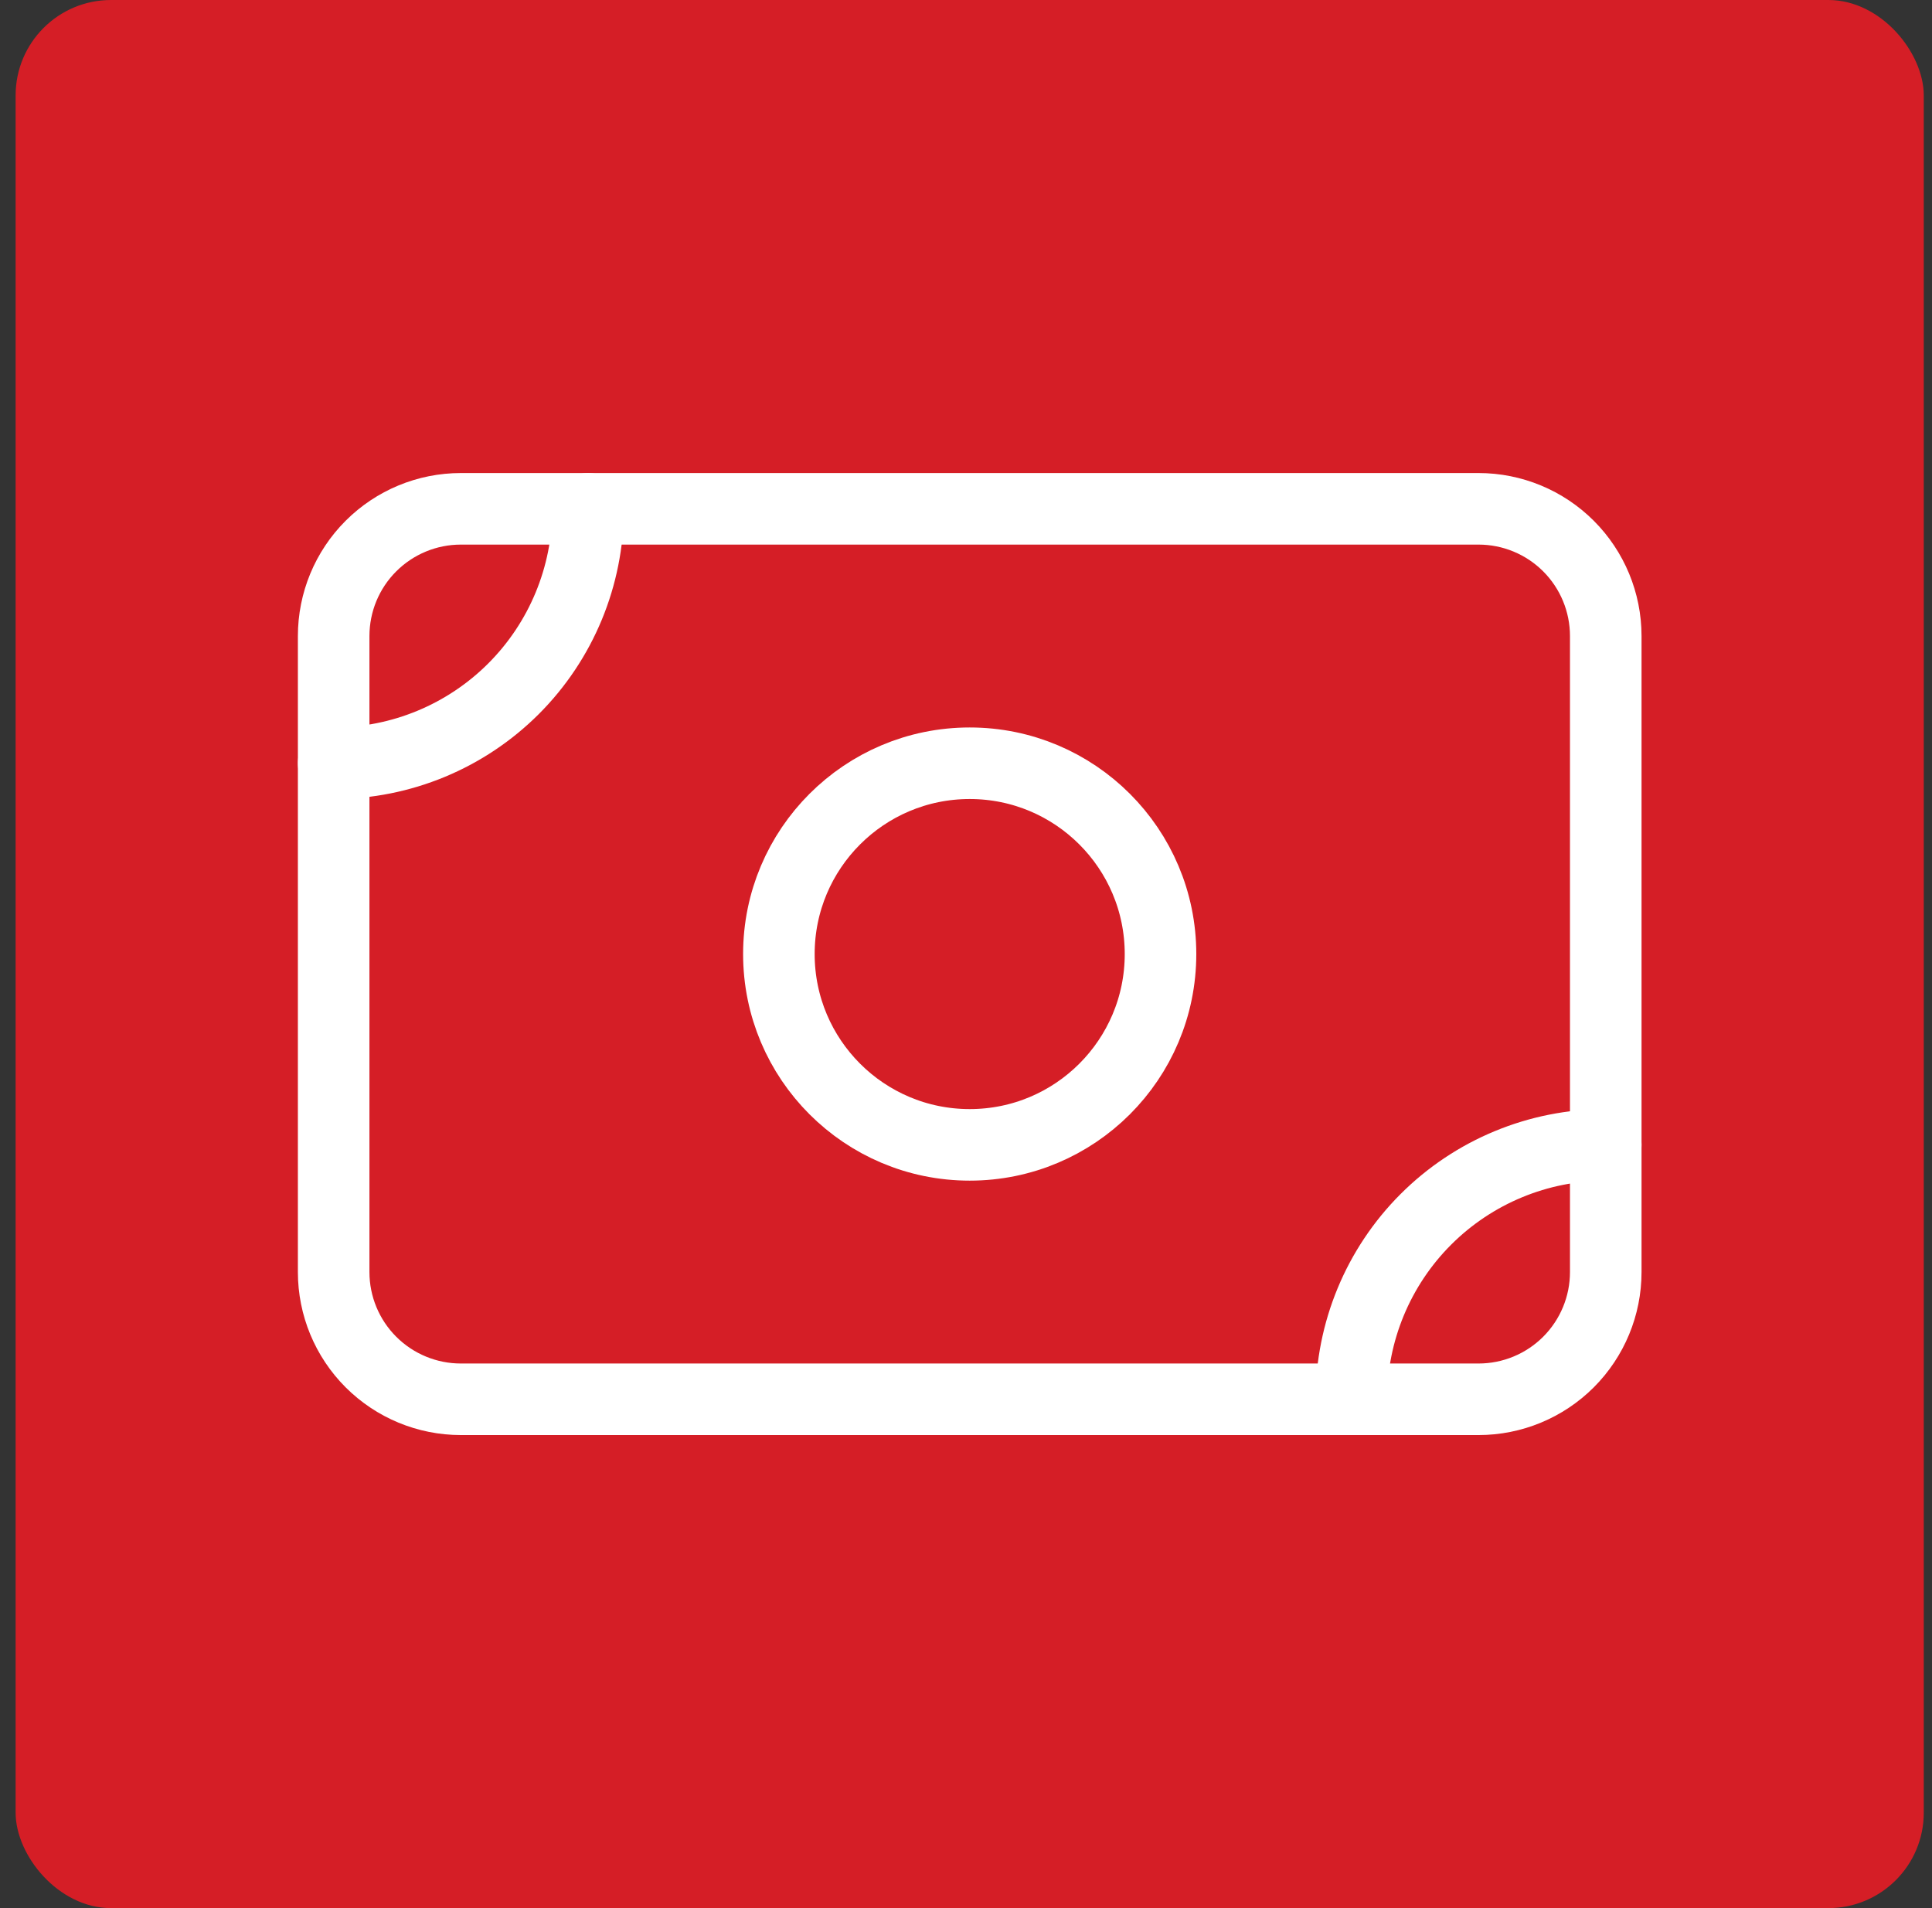
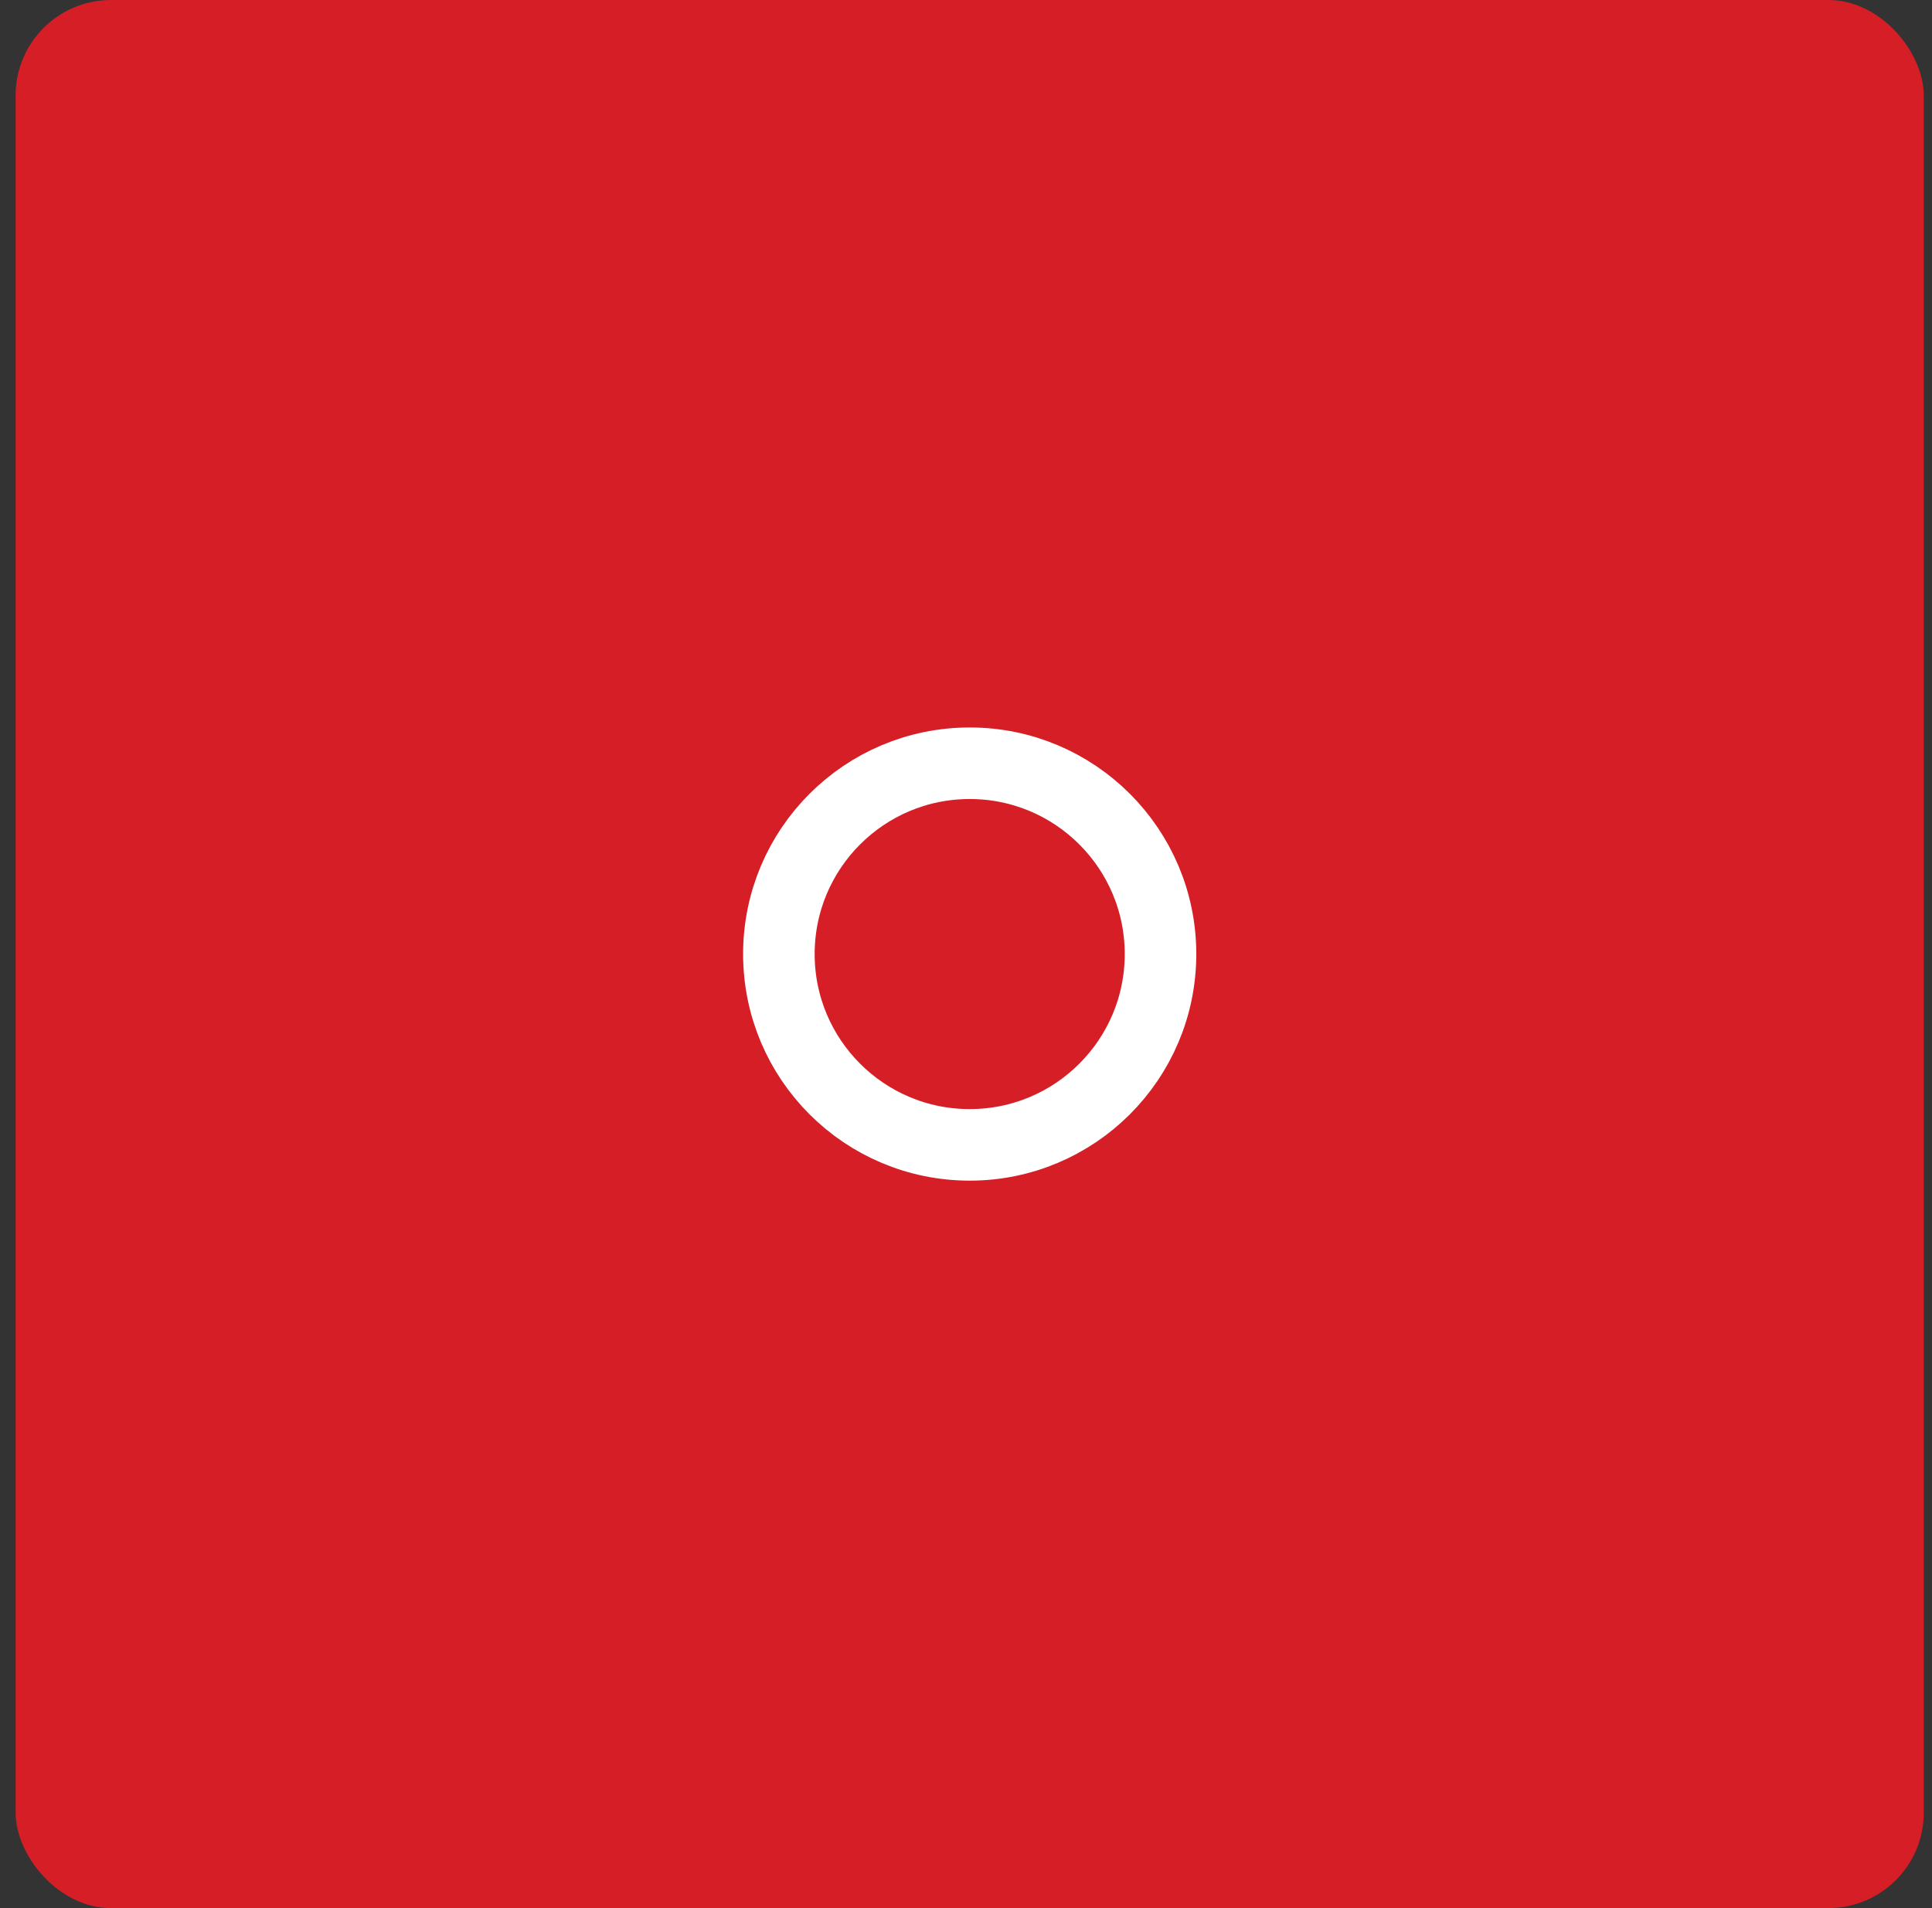
<svg xmlns="http://www.w3.org/2000/svg" width="81" height="80" viewBox="0 0 81 80" fill="none">
  <rect x="0" y="0" width="81" height="80" fill="#333333" stroke="none" />
  <rect x="0.655" width="80" height="80" rx="4" fill="#D51E26" />
-   <path d="M13.989 26.667C13.989 25.252 14.55 23.895 15.551 22.895C16.551 21.895 17.907 21.333 19.322 21.333H61.989C63.403 21.333 64.76 21.895 65.76 22.895C66.76 23.895 67.322 25.252 67.322 26.667V53.333C67.322 54.748 66.76 56.104 65.76 57.105C64.76 58.105 63.403 58.667 61.989 58.667H19.322C17.907 58.667 16.551 58.105 15.551 57.105C14.55 56.104 13.989 54.748 13.989 53.333V26.667Z" stroke="white" stroke-width="3" stroke-linecap="round" stroke-linejoin="round" />
  <path d="M40.655 48C45.074 48 48.655 44.418 48.655 40C48.655 35.582 45.074 32 40.655 32C36.237 32 32.655 35.582 32.655 40C32.655 44.418 36.237 48 40.655 48Z" stroke="white" stroke-width="3" stroke-linecap="round" stroke-linejoin="round" />
-   <path d="M13.989 32C16.818 32 19.531 30.876 21.531 28.876C23.531 26.875 24.655 24.162 24.655 21.333M56.655 58.667C56.655 55.838 57.779 53.124 59.779 51.124C61.78 49.124 64.493 48 67.322 48" stroke="white" stroke-width="3" stroke-linecap="round" stroke-linejoin="round" />
</svg>